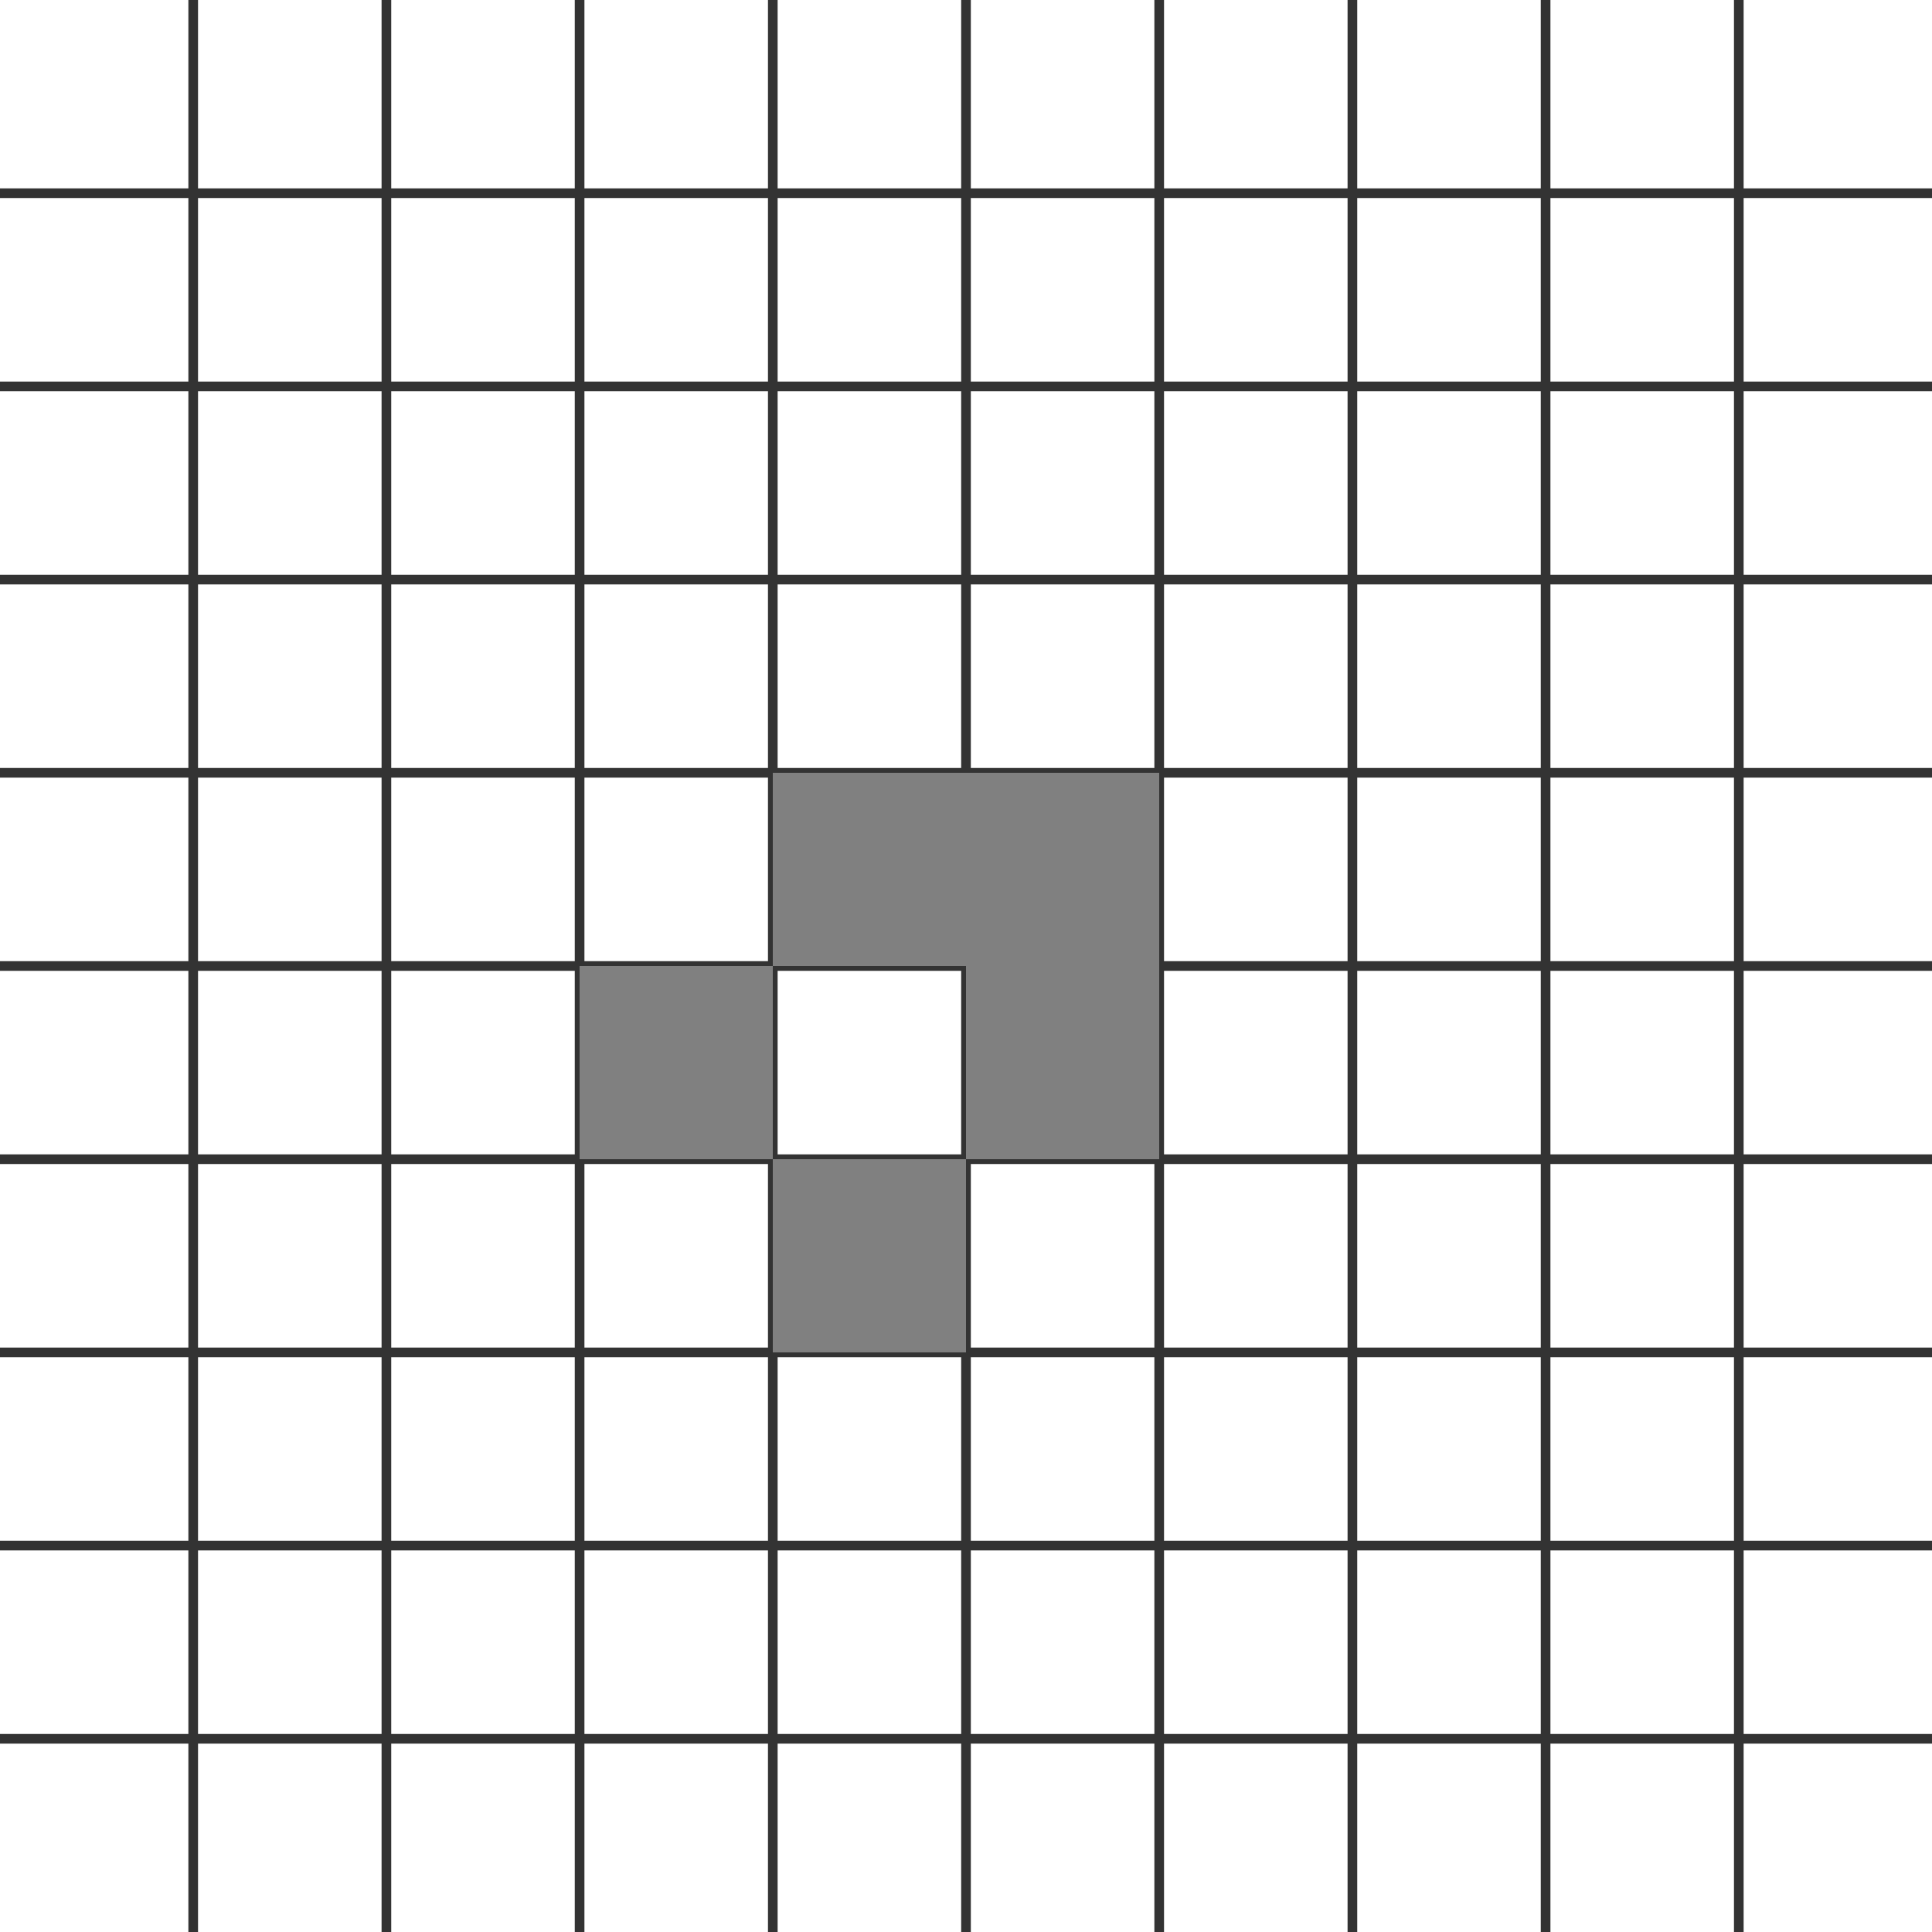
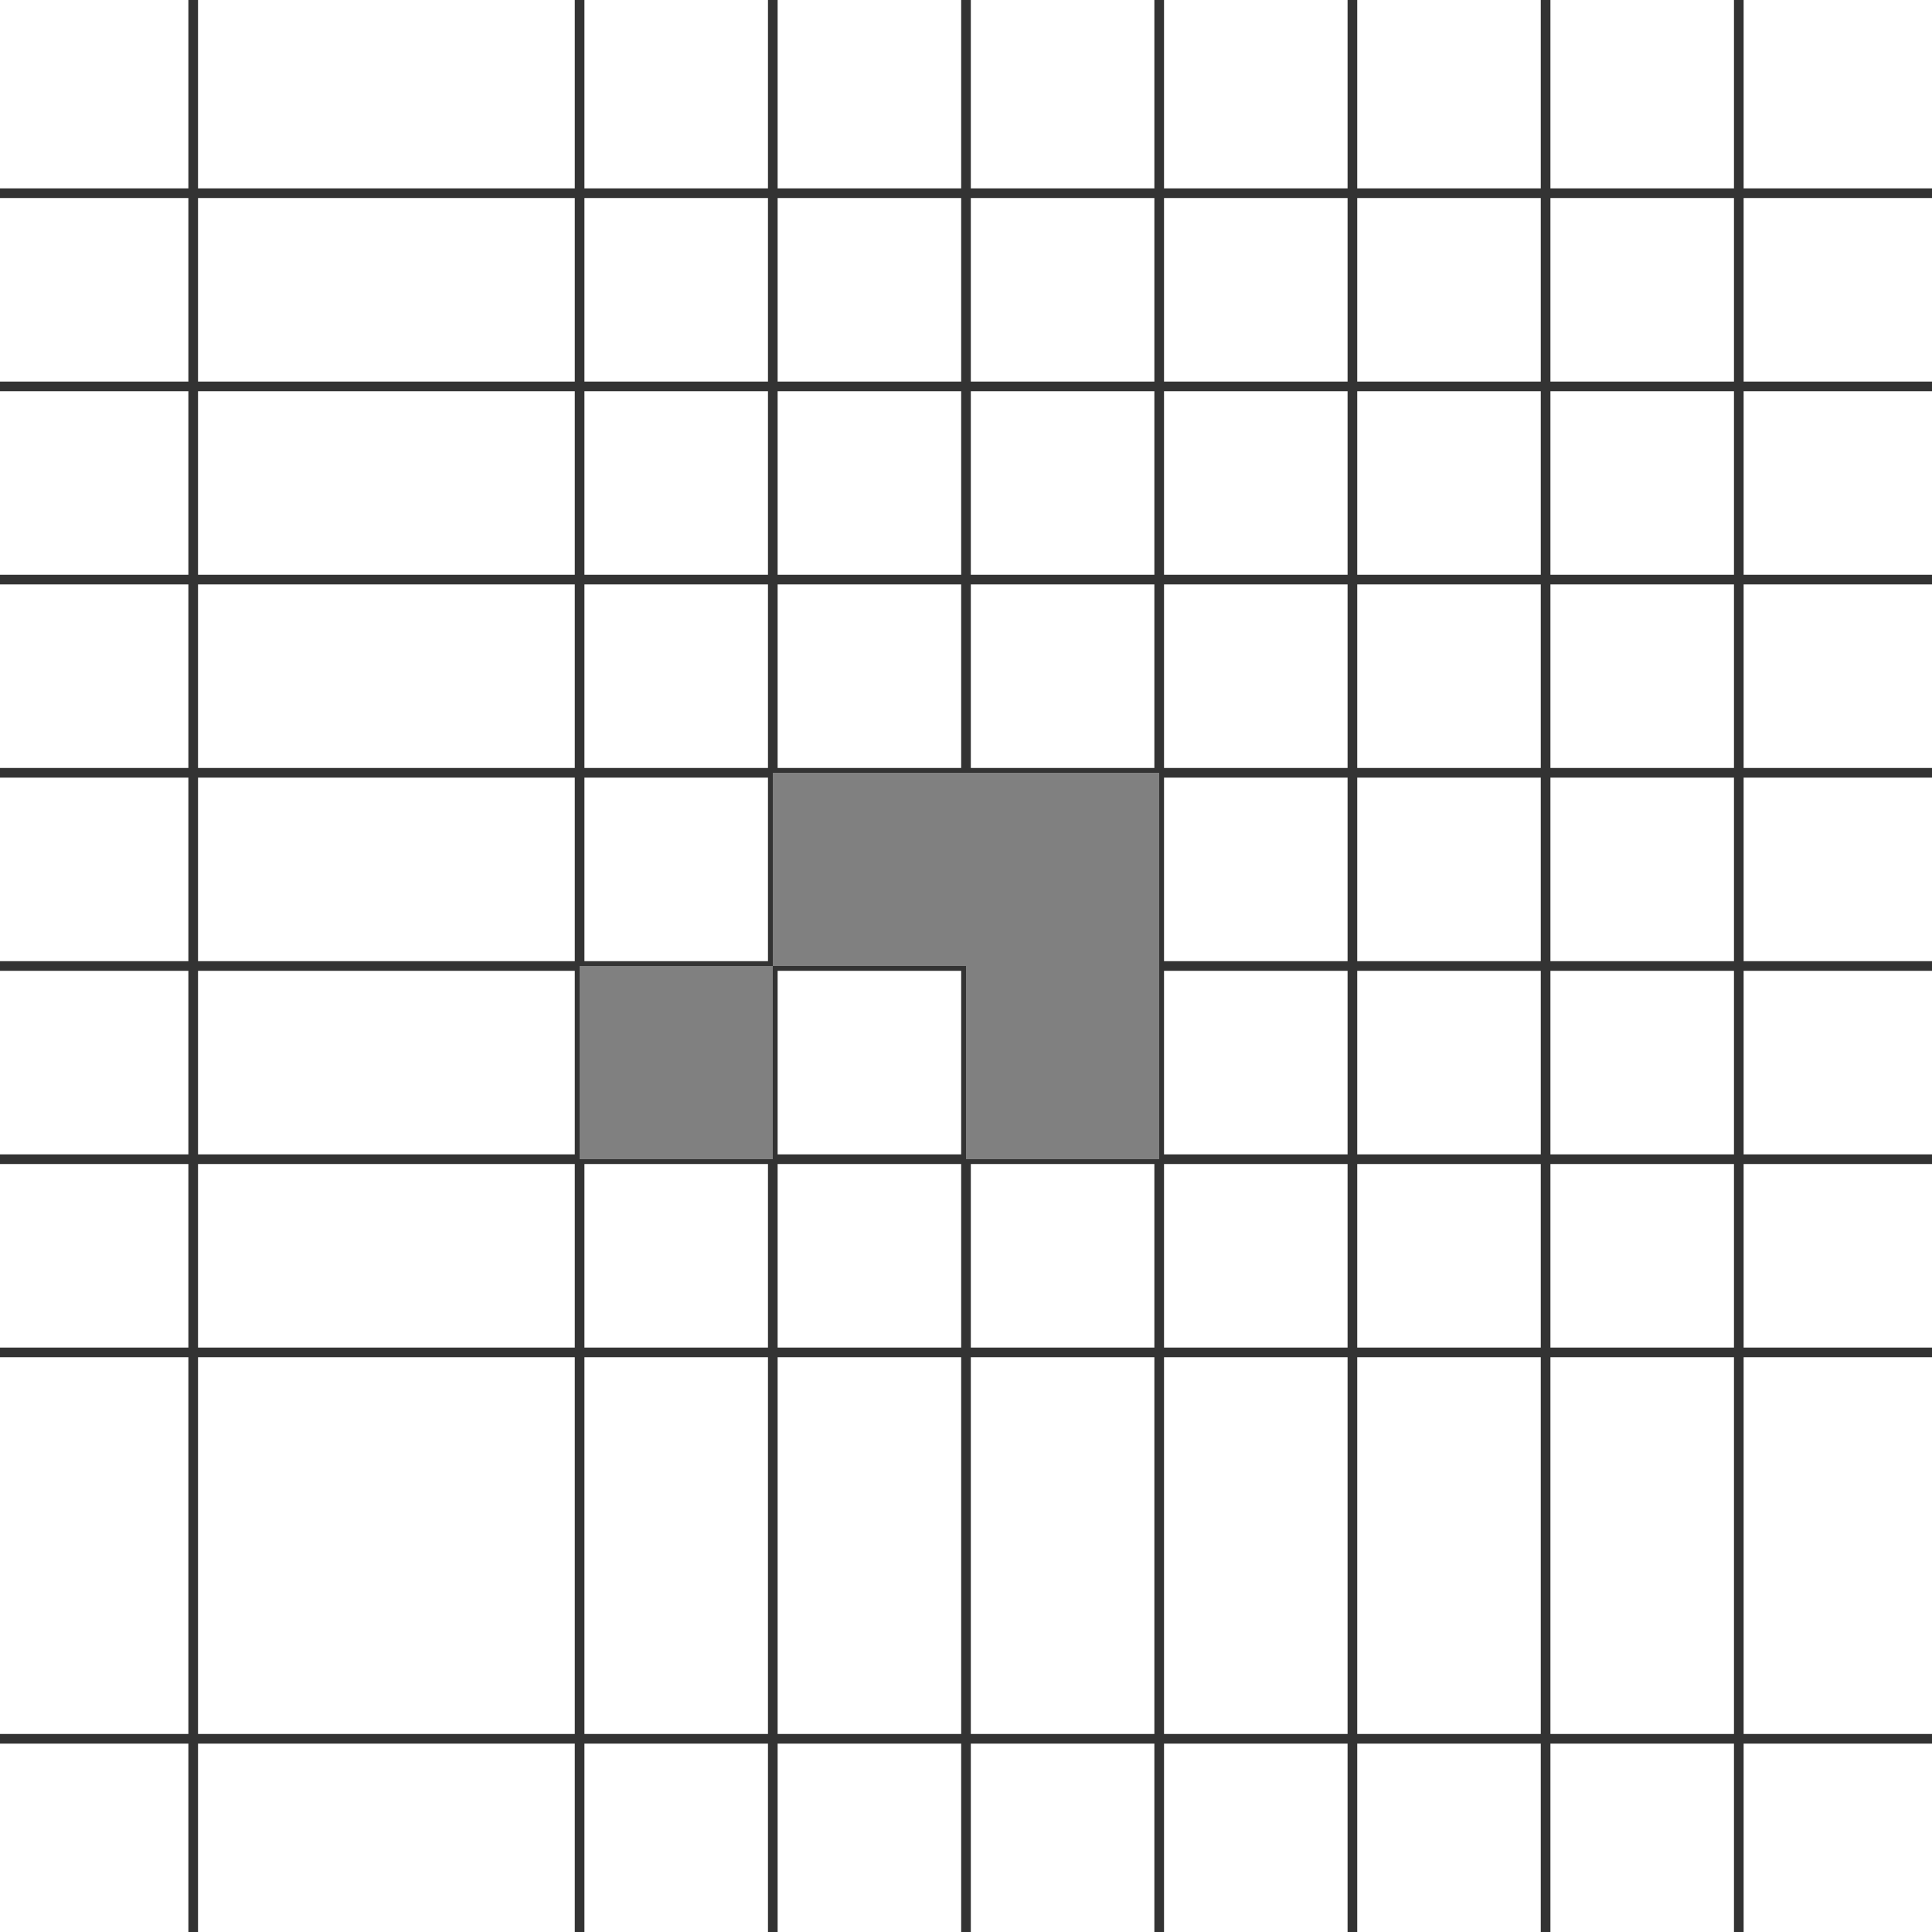
<svg xmlns="http://www.w3.org/2000/svg" width="400" height="400" viewBox="0 0 400 400">
  <rect width="400" height="400" fill="none" />
  <g stroke="#333" stroke-width="2" fill="none">
    <line x1="40" y1="0" x2="40" y2="400" />
-     <line x1="80" y1="0" x2="80" y2="400" />
    <line x1="120" y1="0" x2="120" y2="400" />
    <line x1="160" y1="0" x2="160" y2="400" />
    <line x1="200" y1="0" x2="200" y2="400" />
    <line x1="240" y1="0" x2="240" y2="400" />
    <line x1="280" y1="0" x2="280" y2="400" />
    <line x1="320" y1="0" x2="320" y2="400" />
    <line x1="360" y1="0" x2="360" y2="400" />
    <line x1="0" y1="40" x2="400" y2="40" />
    <line x1="0" y1="80" x2="400" y2="80" />
    <line x1="0" y1="120" x2="400" y2="120" />
    <line x1="0" y1="160" x2="400" y2="160" />
    <line x1="0" y1="200" x2="400" y2="200" />
    <line x1="0" y1="240" x2="400" y2="240" />
    <line x1="0" y1="280" x2="400" y2="280" />
-     <line x1="0" y1="320" x2="400" y2="320" />
    <line x1="0" y1="360" x2="400" y2="360" />
  </g>
  <g fill="gray">
    <rect x="160" y="160" width="40" height="40" />
    <rect x="200" y="160" width="40" height="40" />
    <rect x="200" y="200" width="40" height="40" />
-     <rect x="160" y="240" width="40" height="40" />
    <rect x="120" y="200" width="40" height="40" />
  </g>
</svg>